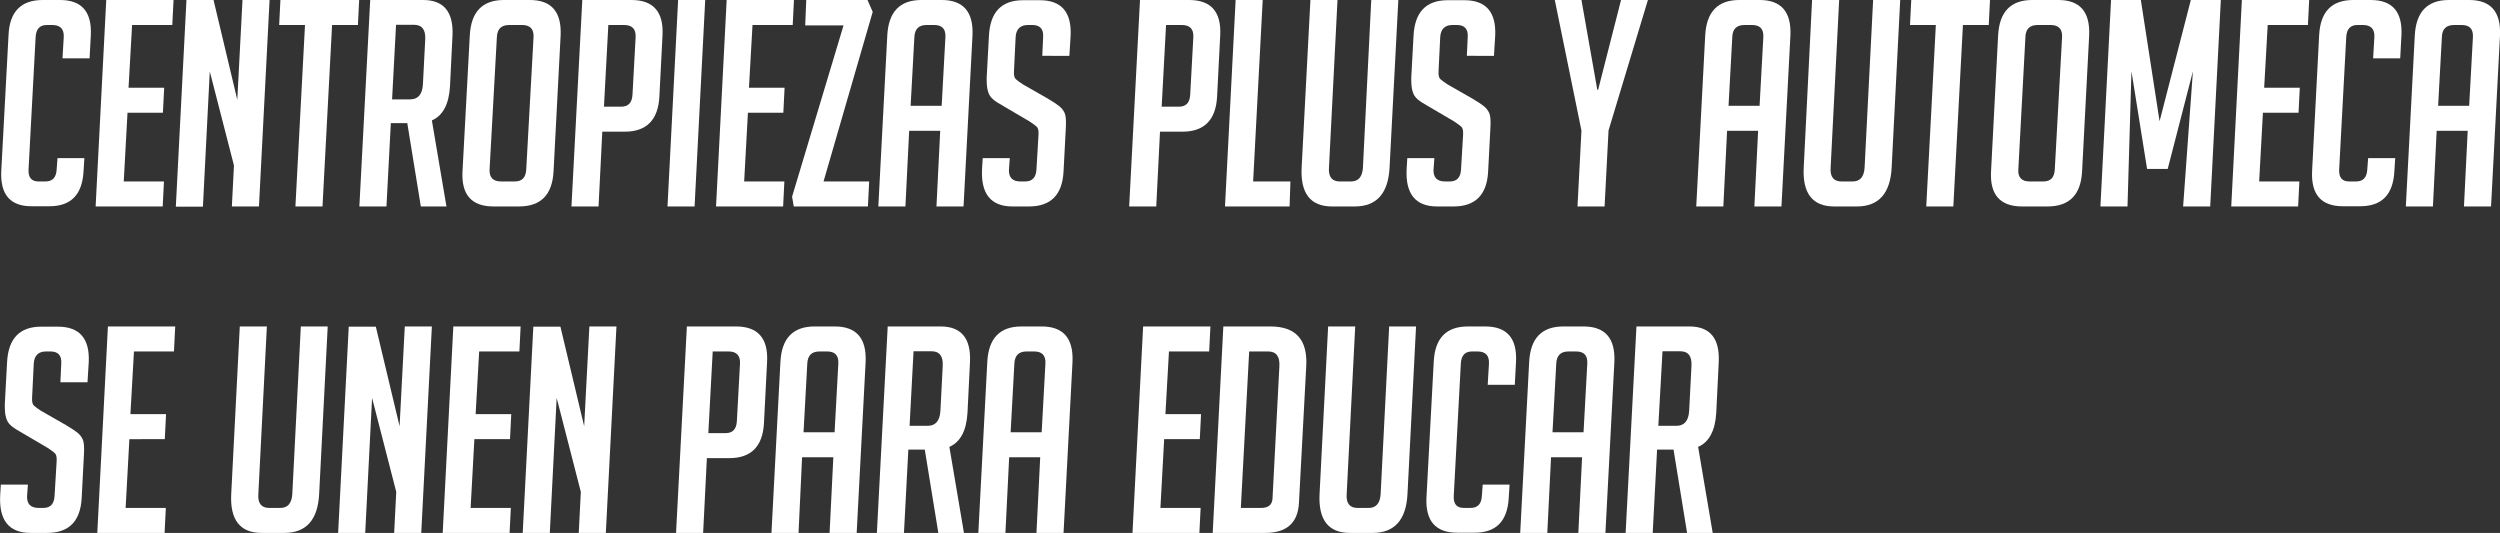
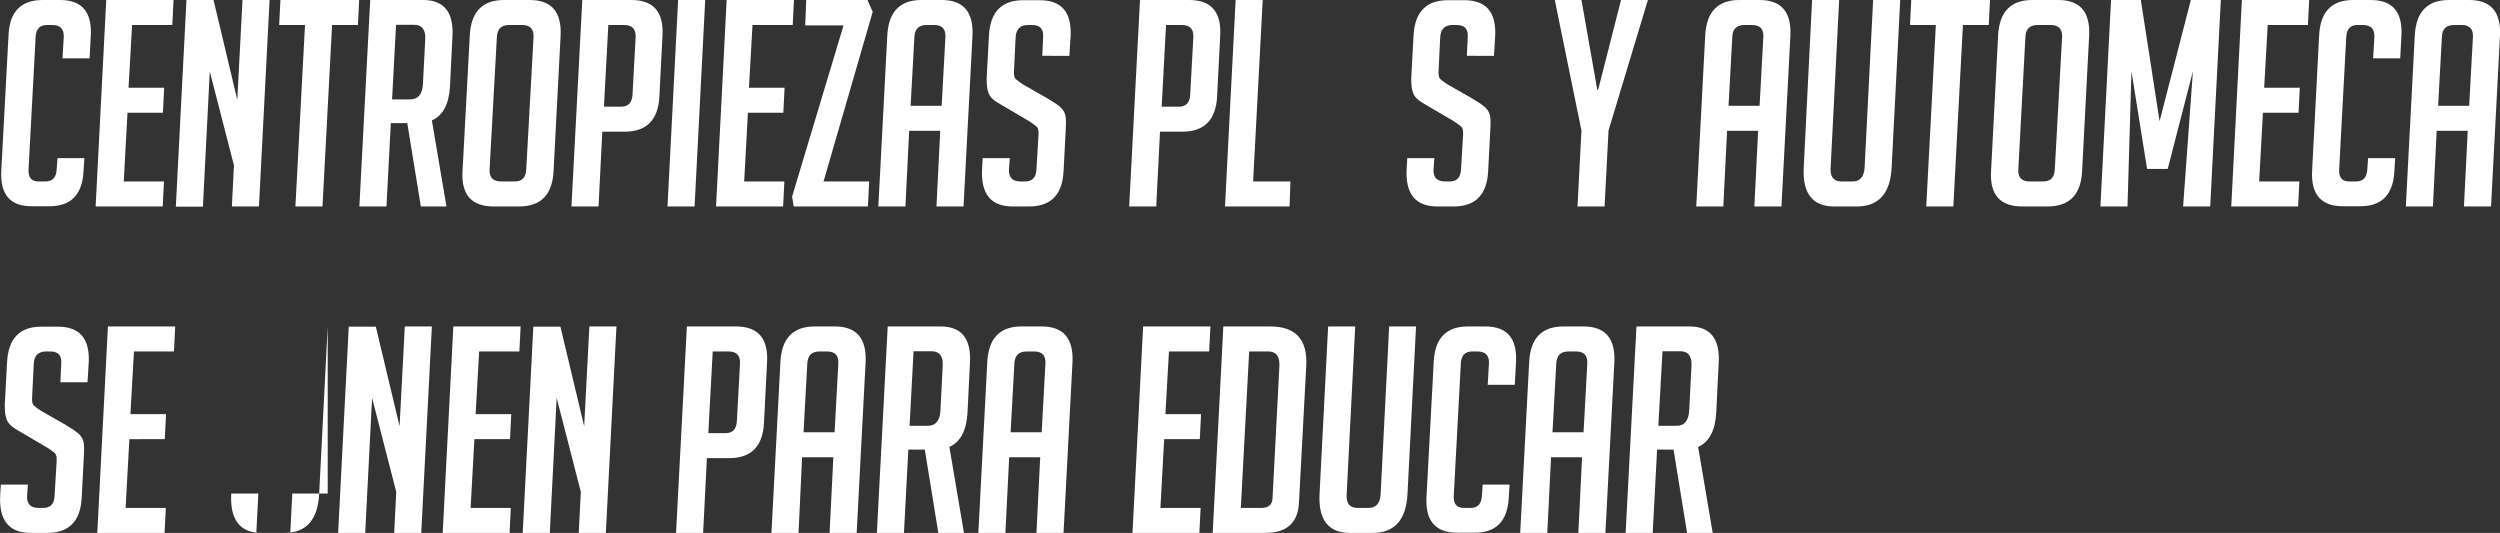
<svg xmlns="http://www.w3.org/2000/svg" version="1.1" id="Layer_1" x="0px" y="0px" viewBox="0 0 1200 255.8" style="enable-background:new 0 0 1200 255.8;" xml:space="preserve">
  <rect x="0" y="0" width="1200" height="255.8" fill="#333333" stroke="none" />
  <style type="text/css">
	.st0{fill:#FFFFFF;}
</style>
  <g>
    <path class="st0" d="M40.5,75.9l-0.4,6.3c-0.6,11.2-6,16.8-16.4,16.8h-8.3C5,99.1,0.1,93.5,0.6,82.2l3.5-65.4   C4.6,5.6,10.1,0,20.5,0h8.3c10.4,0,15.3,5.6,14.8,16.8L43,28H30l0.6-10.2c0.2-3.9-1.7-5.8-5.5-5.8h-2.6c-3.4,0-5.2,1.9-5.4,5.8   l-3.4,63.5c-0.2,3.9,1.4,5.8,4.8,5.8h3.3c3.4,0,5.2-1.9,5.4-5.8l0.4-5.4H40.5z" />
    <path class="st0" d="M45.9,99.1L51,0h32.3l-0.6,12H63.4l-1.7,30.1h17.1l-0.6,12H61.2l-1.8,33h19.3l-0.6,12H45.9z" />
    <path class="st0" d="M113.9,47.9L116.4,0h13l-5.1,99.1h-13l1-19.7l-11.6-45.1l-3.3,64.9h-13L89.5,0h13L113.9,47.9z" />
    <path class="st0" d="M159.4,12l-4.6,87.1h-13l4.6-87.1H134l0.6-12h37.8l-0.6,12H159.4z" />
    <path class="st0" d="M177.7,0h25.4c9.9,0,14.6,5.7,14.1,17L216,41.4c-0.5,8.6-3.4,14.1-8.7,16.4l7,41.3H202l-6.5-40h-7.9l-2.1,40   h-13L177.7,0z M188.2,47.7h8.6c3.9,0,5.9-2.4,6.2-7.2l1.1-21.4c0.3-4.8-1.5-7.2-5.4-7.2h-8.6L188.2,47.7z" />
    <path class="st0" d="M236.9,99.1c-10.5,0-15.5-5.6-14.9-16.8l3.5-65.3c0.6-11.3,6-17,16.4-17h12.4c10.4,0,15.3,5.7,14.8,17   l-3.4,65.3c-0.6,11.2-6.1,16.8-16.6,16.8H236.9z M240.5,87.1h6.6c3.5,0,5.3-1.9,5.5-5.8l3.5-63.5c0.2-3.9-1.7-5.8-5.5-5.8h-6.2   c-3.8,0-5.7,1.9-5.9,5.8L235,81.3C234.8,85.1,236.6,87.1,240.5,87.1z" />
    <path class="st0" d="M279.5,0h23.6c10.5,0,15.5,5.7,14.9,17l-1.5,29.4c-0.6,11.2-6.2,16.8-16.6,16.8h-10.8l-1.8,35.9h-13L279.5,0z    M289.9,51.2h8.3c3.4,0,5.2-1.9,5.4-5.8l1.5-27.6c0.2-3.9-1.7-5.8-5.5-5.8H292L289.9,51.2z" />
    <path class="st0" d="M320.4,99.1L325.5,0h13l-5.1,99.1H320.4z" />
    <path class="st0" d="M343.7,99.1L348.8,0h32.3l-0.6,12h-19.3l-1.7,30.1h17.1l-0.6,12H359l-1.8,33h19.3l-0.6,12H343.7z" />
    <path class="st0" d="M395.3,87.1h21.9l-0.6,12H381l-0.8-4.7l24.7-82.2h-18.4L387,0h29.4l2.5,5.7L395.3,87.1z" />
    <path class="st0" d="M434.6,99.1h-13l4.3-82.1c0.6-11.3,6-17,16.4-17h9.7c10.4,0,15.3,5.7,14.8,17l-4.3,82.1h-13l1.8-36.3h-14.9   L434.6,99.1z M452,50.8l1.8-33c0.2-3.9-1.6-5.8-5.4-5.8h-3.6c-3.8,0-5.7,1.9-5.9,5.8l-1.8,33H452z" />
    <path class="st0" d="M500.3,26.6l0.4-8.7c0.3-4-1.5-5.9-5.2-5.9h-2.1c-3.7,0-5.7,2-5.9,5.9l-0.8,16.4c-0.1,1.8,0.2,3.1,0.9,3.7   c0.7,0.6,1.8,1.5,3.4,2.5l11.9,6.8c2.7,1.6,4.5,2.8,5.6,3.7c1.1,0.9,1.9,1.9,2.5,3.2c0.6,1.2,0.8,3.6,0.6,7.1l-1.1,21.1   c-0.6,11.1-6.1,16.7-16.6,16.7h-7.9c-10.4,0-15.3-6.1-14.6-18.2l0.3-5h13l-0.4,5.4c-0.2,3.9,1.7,5.8,5.5,5.8h2.3   c3.4,0,5.2-1.9,5.4-5.8l1-16.8c0.1-1.8-0.2-3.1-0.9-3.7c-0.7-0.6-1.8-1.5-3.4-2.5l-11.9-7c-2.7-1.5-4.6-2.7-5.7-3.7   c-1.2-1-2-2.3-2.4-3.9c-0.5-1.6-0.6-3.7-0.6-6.3l1.1-20.3c0.6-11.3,6-17,16.4-17h8c10.4,0,15.3,5.7,14.8,17l-0.6,9.7H500.3z" />
    <path class="st0" d="M547.2,0h23.6c10.5,0,15.5,5.7,14.9,17l-1.5,29.4c-0.6,11.2-6.2,16.8-16.6,16.8h-10.8l-1.8,35.9h-13L547.2,0z    M557.6,51.2h8.3c3.4,0,5.2-1.9,5.4-5.8l1.5-27.6c0.2-3.9-1.7-5.8-5.5-5.8h-7.6L557.6,51.2z" />
    <path class="st0" d="M619,99.1H588L593.1,0h13l-4.6,87.1h17.9L619,99.1z" />
-     <path class="st0" d="M671.2,0L667,80.3c-0.6,12.5-6.2,18.8-16.7,18.8h-10.9c-10.4,0-15.3-6.3-14.6-18.9L629,0h13l-4.1,80.6   c-0.3,4.3,1.5,6.5,5.2,6.5h5.4c3.5,0,5.4-2.2,5.7-6.5L658.2,0H671.2z" />
    <path class="st0" d="M704.1,26.6l0.4-8.7c0.3-4-1.5-5.9-5.2-5.9h-2.1c-3.7,0-5.7,2-5.9,5.9l-0.8,16.4c-0.1,1.8,0.2,3.1,0.9,3.7   c0.7,0.6,1.8,1.5,3.4,2.5l11.9,6.8c2.7,1.6,4.5,2.8,5.6,3.7c1.1,0.9,1.9,1.9,2.5,3.2c0.6,1.2,0.8,3.6,0.6,7.1l-1.1,21.1   c-0.6,11.1-6.1,16.7-16.6,16.7h-7.9c-10.4,0-15.3-6.1-14.6-18.2l0.3-5h13l-0.4,5.4c-0.2,3.9,1.7,5.8,5.5,5.8h2.3   c3.4,0,5.2-1.9,5.4-5.8l1-16.8c0.1-1.8-0.2-3.1-0.9-3.7c-0.7-0.6-1.8-1.5-3.4-2.5l-11.9-7c-2.7-1.5-4.6-2.7-5.7-3.7   c-1.2-1-2-2.3-2.4-3.9c-0.5-1.6-0.6-3.7-0.6-6.3l1.1-20.3c0.6-11.3,6-17,16.4-17h8c10.4,0,15.3,5.7,14.8,17l-0.6,9.7H704.1z" />
    <path class="st0" d="M770.2,99.1h-13l1.9-36.4L746.3,0h12.8l7.6,43.1h0.4l11-43.1H791l-18.9,62.6L770.2,99.1z" />
    <path class="st0" d="M827.2,99.1h-13l4.3-82.1c0.6-11.3,6-17,16.4-17h9.7c10.4,0,15.3,5.7,14.8,17l-4.3,82.1h-13l1.8-36.3H829   L827.2,99.1z M844.6,50.8l1.8-33c0.2-3.9-1.6-5.8-5.4-5.8h-3.6c-3.8,0-5.8,1.9-5.9,5.8l-1.8,33H844.6z" />
    <path class="st0" d="M912.1,0l-4.1,80.3c-0.6,12.5-6.2,18.8-16.7,18.8h-10.9c-10.4,0-15.3-6.3-14.6-18.9L869.8,0h13l-4.1,80.6   c-0.3,4.3,1.5,6.5,5.2,6.5h5.4c3.5,0,5.4-2.2,5.7-6.5L899.1,0H912.1z" />
    <path class="st0" d="M942.2,12l-4.6,87.1h-13l4.6-87.1h-12.4l0.6-12h37.8l-0.6,12H942.2z" />
    <path class="st0" d="M970.6,99.1c-10.5,0-15.5-5.6-14.9-16.8l3.4-65.3c0.6-11.3,6-17,16.4-17H988c10.4,0,15.3,5.7,14.8,17   l-3.4,65.3c-0.6,11.2-6.1,16.8-16.6,16.8H970.6z M974.2,87.1h6.6c3.5,0,5.3-1.9,5.5-5.8l3.5-63.5c0.2-3.9-1.7-5.8-5.5-5.8h-6.2   c-3.8,0-5.8,1.9-5.9,5.8l-3.4,63.5C968.5,85.1,970.4,87.1,974.2,87.1z" />
    <path class="st0" d="M1036.6,58.2l15-58.2h14.4l-5.1,99.1h-13l4.7-64.9l-12.1,46.9h-9.9l-7.5-46.9l-1.9,64.9h-13l5.1-99.1h14.3   L1036.6,58.2z" />
    <path class="st0" d="M1071,99.1l5.1-99.1h32.3l-0.6,12h-19.3l-1.7,30.1h17.1l-0.6,12h-17.1l-1.8,33h19.3l-0.6,12H1071z" />
    <path class="st0" d="M1149.7,75.9l-0.4,6.3c-0.6,11.2-6,16.8-16.4,16.8h-8.3c-10.4,0-15.3-5.6-14.8-16.8l3.4-65.4   c0.6-11.2,6-16.8,16.4-16.8h8.3c10.4,0,15.3,5.6,14.8,16.8l-0.6,11.2h-13l0.6-10.2c0.2-3.9-1.7-5.8-5.5-5.8h-2.6   c-3.4,0-5.2,1.9-5.4,5.8l-3.4,63.5c-0.2,3.9,1.4,5.8,4.8,5.8h3.3c3.4,0,5.2-1.9,5.4-5.8l0.4-5.4H1149.7z" />
    <path class="st0" d="M1167.8,99.1h-13l4.3-82.1c0.6-11.3,6-17,16.4-17h9.7c10.4,0,15.3,5.7,14.8,17l-4.3,82.1h-13l1.8-36.3h-14.9   L1167.8,99.1z M1185.2,50.8l1.8-33c0.2-3.9-1.6-5.8-5.4-5.8h-3.6c-3.8,0-5.8,1.9-5.9,5.8l-1.8,33H1185.2z" />
    <path class="st0" d="M29,183.3l0.4-8.7c0.3-4-1.5-5.9-5.2-5.9h-2.1c-3.7,0-5.7,2-5.9,5.9l-0.8,16.4c-0.1,1.8,0.2,3.1,0.9,3.7   c0.7,0.6,1.8,1.5,3.4,2.5l11.9,6.8c2.7,1.6,4.5,2.8,5.6,3.7c1.1,0.9,1.9,1.9,2.5,3.2c0.6,1.2,0.8,3.6,0.6,7.1l-1.1,21.1   c-0.6,11.1-6.1,16.7-16.6,16.7h-7.9c-10.4,0-15.3-6.1-14.6-18.2l0.3-5h13l-0.4,5.4c-0.2,3.9,1.7,5.8,5.5,5.8h2.3   c3.4,0,5.2-1.9,5.4-5.8l1-16.8c0.1-1.8-0.2-3.1-0.9-3.7c-0.7-0.6-1.8-1.5-3.4-2.5l-11.9-7c-2.7-1.5-4.6-2.7-5.7-3.7   c-1.2-1-2-2.3-2.4-3.9c-0.5-1.6-0.6-3.7-0.6-6.3l1.1-20.3c0.6-11.3,6-17,16.4-17h8c10.4,0,15.3,5.7,14.8,17l-0.6,9.7H29z" />
    <path class="st0" d="M46.7,255.8l5.1-99.1h32.3l-0.6,12H64.3l-1.7,30.1h17.1l-0.6,12H62.1l-1.8,33h19.3l-0.6,12H46.7z" />
-     <path class="st0" d="M157.3,156.7l-4.1,80.3c-0.6,12.5-6.2,18.8-16.7,18.8h-10.9c-10.4,0-15.3-6.3-14.6-18.9l4.1-80.2h13l-4.1,80.6   c-0.3,4.3,1.5,6.5,5.2,6.5h5.4c3.5,0,5.4-2.2,5.7-6.5l4.1-80.6H157.3z" />
+     <path class="st0" d="M157.3,156.7l-4.1,80.3c-0.6,12.5-6.2,18.8-16.7,18.8h-10.9c-10.4,0-15.3-6.3-14.6-18.9h13l-4.1,80.6   c-0.3,4.3,1.5,6.5,5.2,6.5h5.4c3.5,0,5.4-2.2,5.7-6.5l4.1-80.6H157.3z" />
    <path class="st0" d="M191.8,204.6l2.5-47.9h13l-5.1,99.1h-13l1-19.7l-11.6-45.1l-3.3,64.9h-13l5.1-99.1h13L191.8,204.6z" />
    <path class="st0" d="M212.5,255.8l5.1-99.1h32.3l-0.6,12H230l-1.7,30.1h17.1l-0.6,12h-17.1l-1.8,33h19.3l-0.6,12H212.5z" />
    <path class="st0" d="M280.4,204.6l2.5-47.9h13l-5.1,99.1h-13l1-19.7l-11.6-45.1l-3.3,64.9h-13l5.1-99.1h13L280.4,204.6z" />
    <path class="st0" d="M329.7,156.7h23.6c10.5,0,15.5,5.7,14.9,17l-1.5,29.4c-0.6,11.2-6.2,16.8-16.6,16.8h-10.8l-1.8,35.9h-13   L329.7,156.7z M340,207.9h8.3c3.4,0,5.2-1.9,5.4-5.8l1.5-27.6c0.2-3.9-1.7-5.8-5.5-5.8h-7.6L340,207.9z" />
    <path class="st0" d="M383.3,255.8h-13l4.3-82.1c0.6-11.3,6-17,16.4-17h9.7c10.4,0,15.3,5.7,14.8,17l-4.3,82.1h-13l1.8-36.3H385   L383.3,255.8z M400.6,207.5l1.8-33c0.2-3.9-1.6-5.8-5.4-5.8h-3.6c-3.8,0-5.7,1.9-5.9,5.8l-1.8,33H400.6z" />
    <path class="st0" d="M426.1,156.7h25.4c9.9,0,14.6,5.7,14.1,17l-1.2,24.4c-0.5,8.6-3.4,14.1-8.7,16.4l7,41.3h-12.3l-6.5-40H436   l-2.1,40h-13L426.1,156.7z M436.6,204.4h8.6c3.9,0,5.9-2.4,6.2-7.2l1.1-21.4c0.3-4.8-1.5-7.2-5.4-7.2h-8.6L436.6,204.4z" />
    <path class="st0" d="M482.6,255.8h-13l4.3-82.1c0.6-11.3,6-17,16.4-17h9.7c10.4,0,15.3,5.7,14.8,17l-4.3,82.1h-13l1.8-36.3h-14.9   L482.6,255.8z M500,207.5l1.8-33c0.2-3.9-1.6-5.8-5.4-5.8h-3.6c-3.8,0-5.7,1.9-5.9,5.8l-1.8,33H500z" />
    <path class="st0" d="M543.6,255.8l5.1-99.1H581l-0.6,12h-19.3l-1.7,30.1h17.1l-0.6,12h-17.1l-1.8,33h19.3l-0.6,12H543.6z" />
    <path class="st0" d="M582.1,255.8l5.1-99.1h22.6c12.1,0,17.9,6.3,17.2,19l-3.5,65.7c-0.5,9.6-5.9,14.4-16.3,14.4H582.1z    M595.6,243.8h9.8c3.4,0,5.2-1.5,5.4-4.4l3.3-63.5c0.3-4.8-1.5-7.2-5.4-7.2h-9.1L595.6,243.8z" />
    <path class="st0" d="M679.7,156.7l-4.1,80.3c-0.6,12.5-6.2,18.8-16.7,18.8h-10.9c-10.4,0-15.3-6.3-14.6-18.9l4.1-80.2h13l-4.1,80.6   c-0.3,4.3,1.5,6.5,5.2,6.5h5.4c3.5,0,5.4-2.2,5.7-6.5l4.1-80.6H679.7z" />
    <path class="st0" d="M724.6,232.6l-0.4,6.3c-0.6,11.2-6,16.8-16.4,16.8h-8.3c-10.4,0-15.3-5.6-14.8-16.8l3.5-65.4   c0.6-11.2,6-16.8,16.4-16.8h8.3c10.4,0,15.3,5.6,14.8,16.8l-0.6,11.2h-13l0.6-10.2c0.2-3.9-1.7-5.8-5.5-5.8h-2.6   c-3.4,0-5.2,1.9-5.4,5.8l-3.4,63.5c-0.2,3.9,1.4,5.8,4.8,5.8h3.3c3.4,0,5.2-1.9,5.4-5.8l0.4-5.4H724.6z" />
    <path class="st0" d="M742.7,255.8h-13l4.3-82.1c0.6-11.3,6-17,16.4-17h9.7c10.4,0,15.3,5.7,14.8,17l-4.3,82.1h-13l1.8-36.3h-14.9   L742.7,255.8z M760.1,207.5l1.8-33c0.2-3.9-1.6-5.8-5.4-5.8h-3.6c-3.8,0-5.7,1.9-5.9,5.8l-1.8,33H760.1z" />
    <path class="st0" d="M785.5,156.7h25.4c9.9,0,14.6,5.7,14.1,17l-1.2,24.4c-0.5,8.6-3.4,14.1-8.7,16.4l7,41.3h-12.3l-6.5-40h-7.9   l-2.1,40h-13L785.5,156.7z M796,204.4h8.6c3.9,0,5.9-2.4,6.2-7.2l1.1-21.4c0.3-4.8-1.5-7.2-5.4-7.2H798L796,204.4z" />
  </g>
</svg>